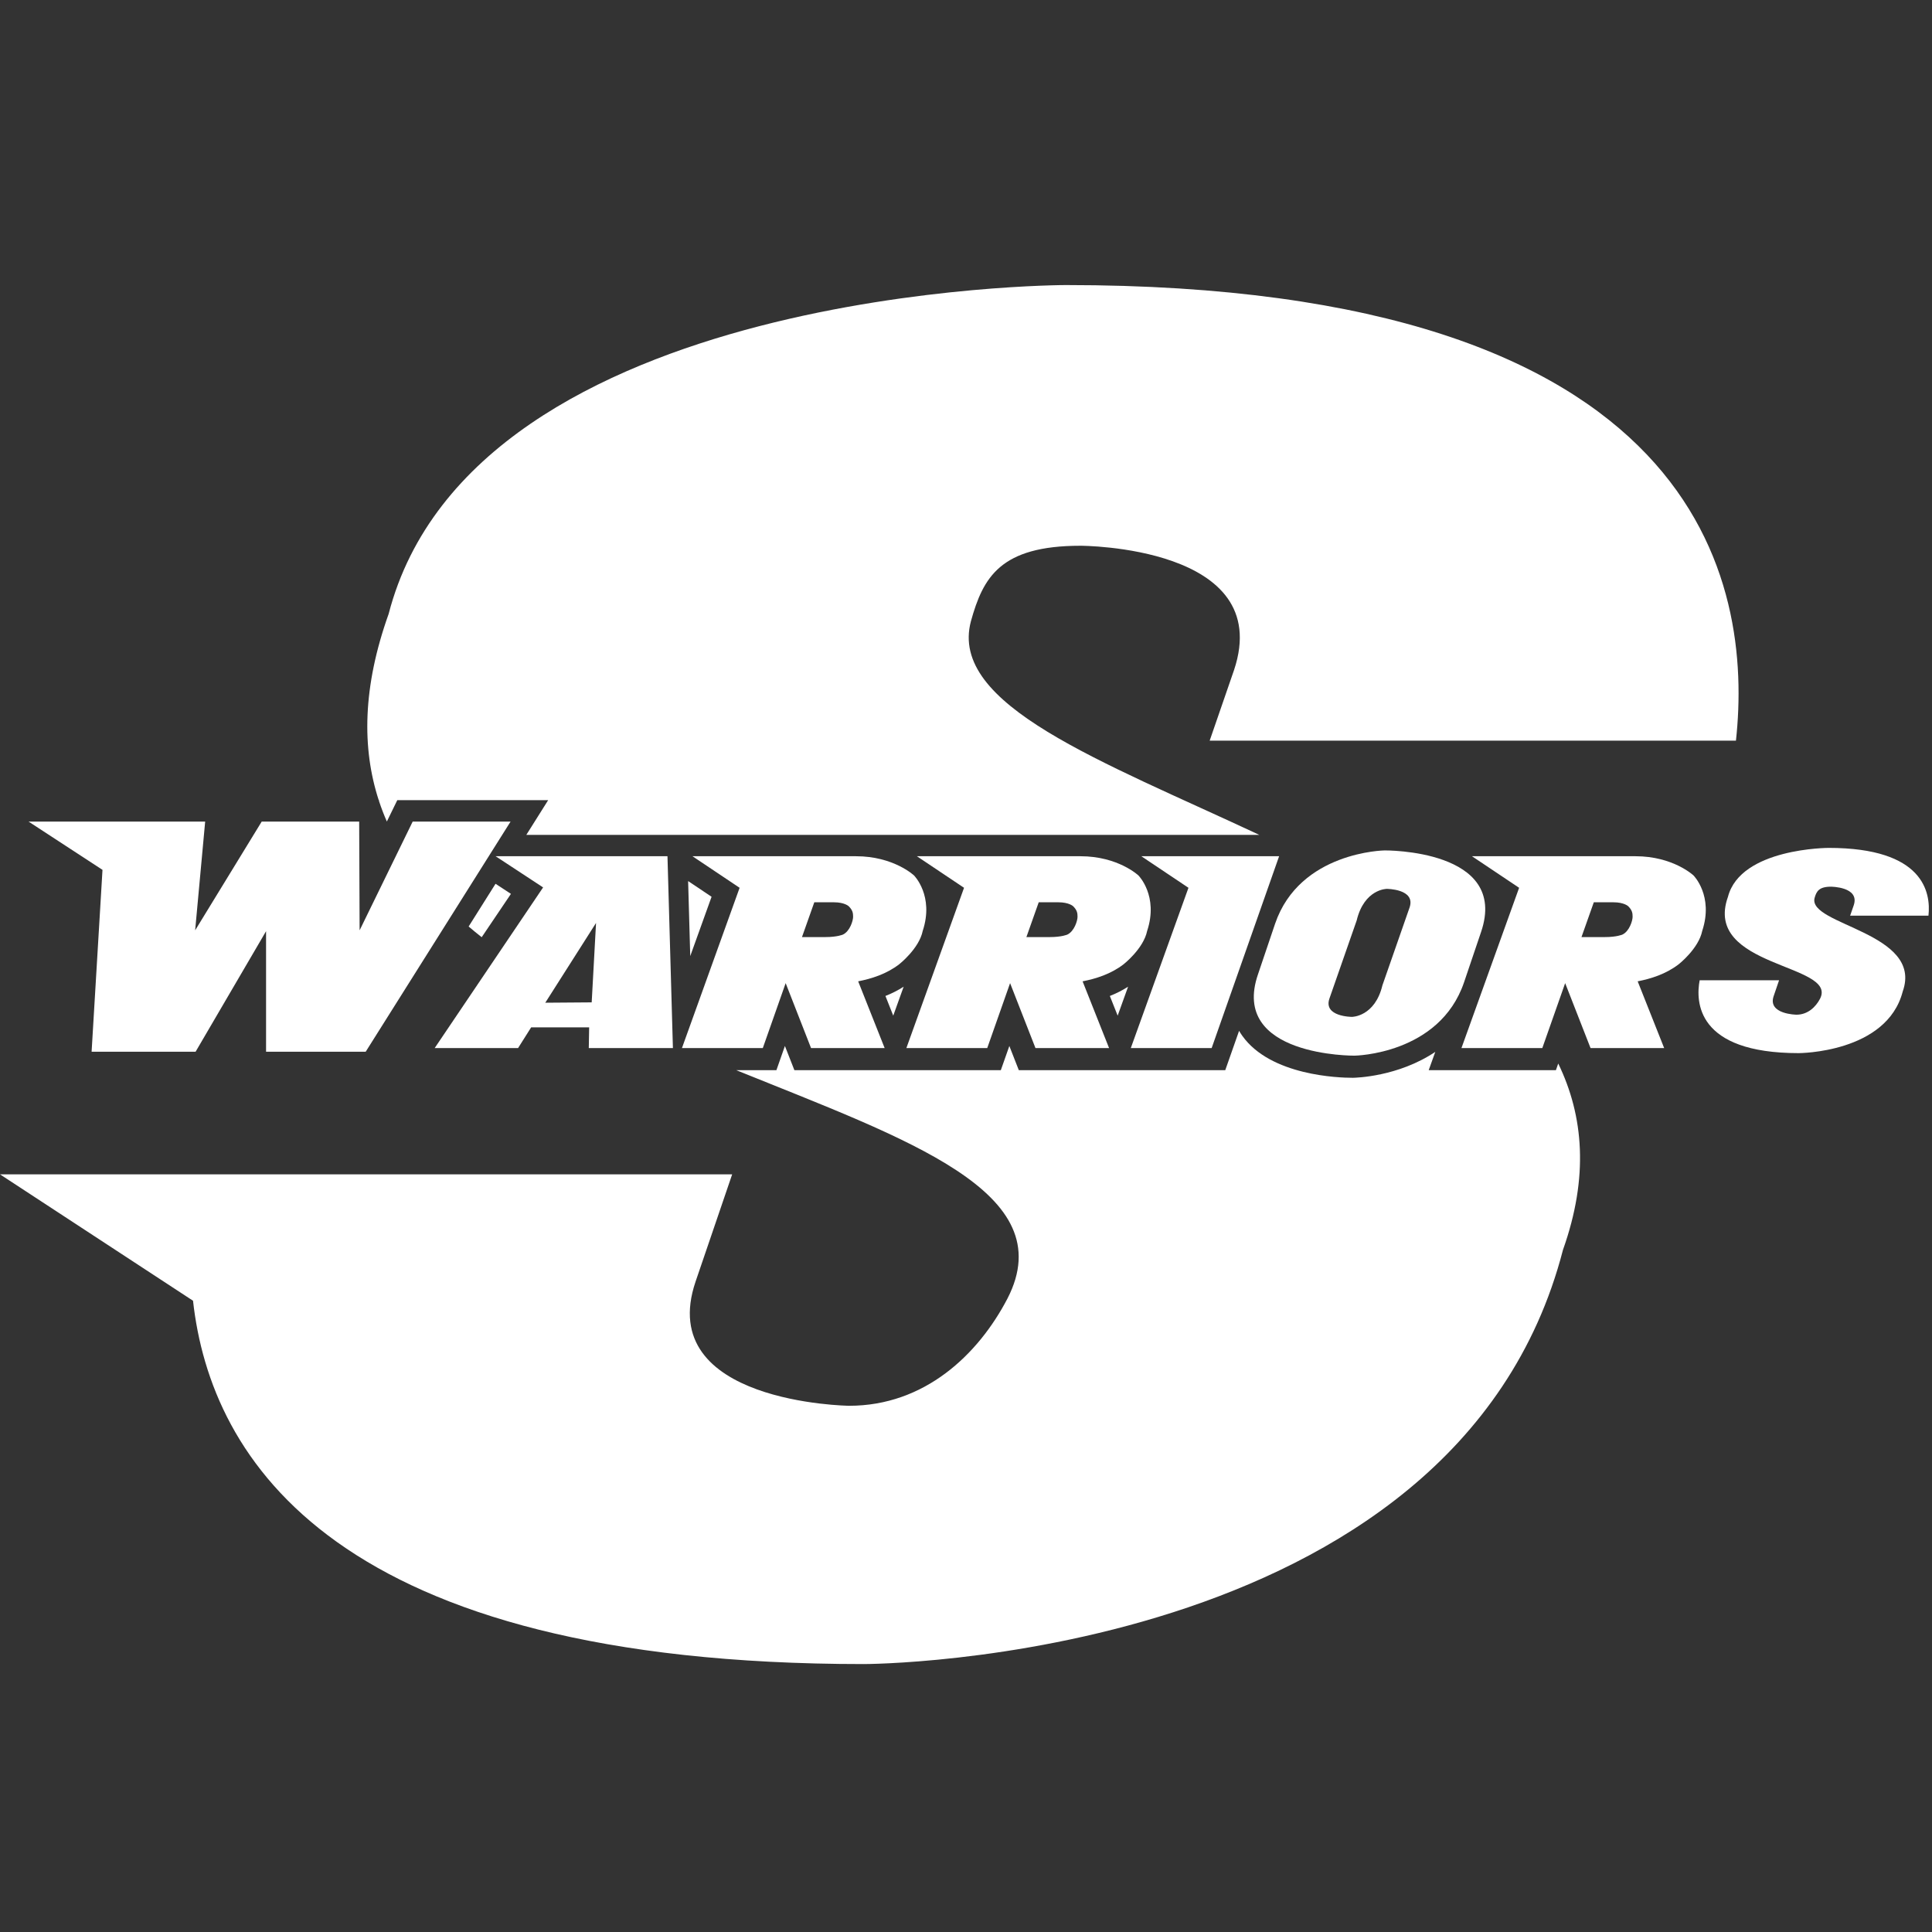
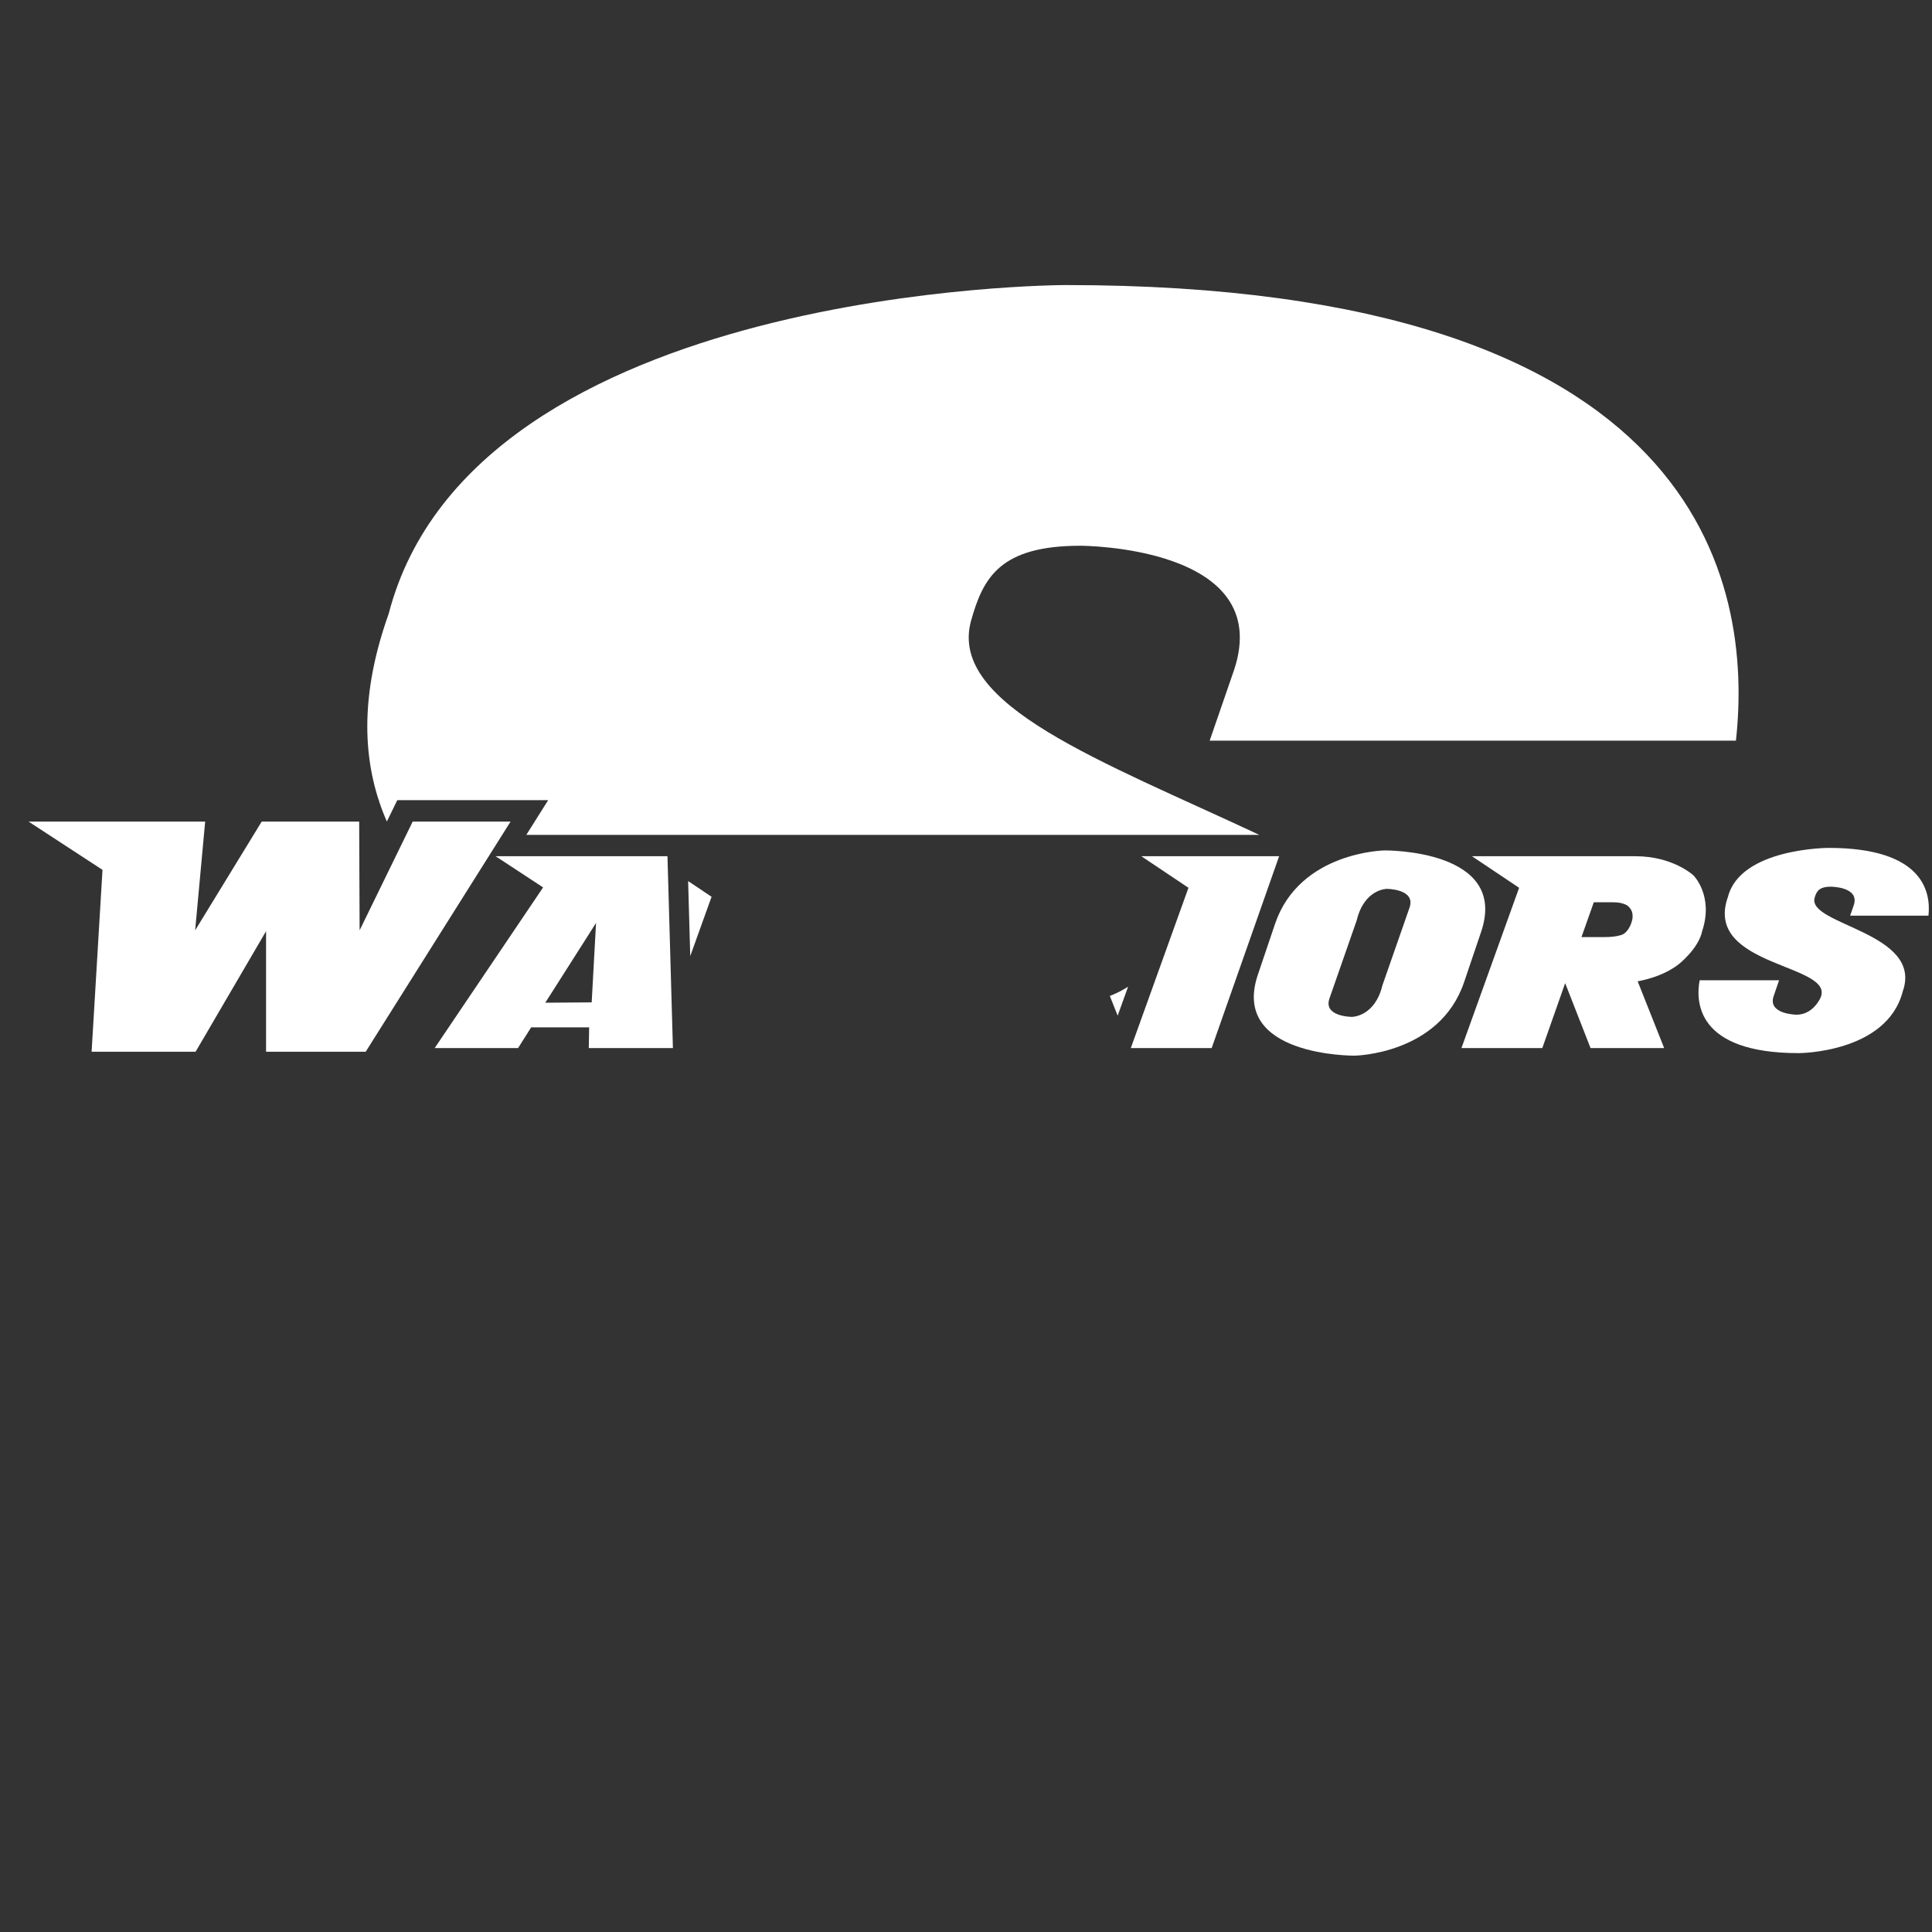
<svg xmlns="http://www.w3.org/2000/svg" width="200px" height="200px" viewBox="0 0 200 200" version="1.1">
  <rect x="0" y="0" width="200" height="200" fill="#333333" stroke="none" />
  <title>cal-st-stanislaus</title>
  <desc>Created with Sketch.</desc>
  <g id="cal-st-stanislaus" stroke="none" stroke-width="1" fill="none" fill-rule="evenodd">
    <g id="cal-st-stanislaus_BGD" transform="translate(0, -0)" fill="#FFFFFF">
      <g id="cal-st-stanislaus" transform="translate(0, 28)">
        <g id="g10" transform="translate(100, 72.939) scale(-1, 1) rotate(-180) translate(-100, -72.939) translate(0, 0.939)" fill-rule="nonzero">
          <g id="g12" transform="translate(0, 0.608)">
-             <path d="M92.468,67.191 L93.545,70.187 C92.966,69.818 92.342,69.496 91.66,69.229 L92.468,67.191" id="path14" />
            <path d="M39.237,89.498 L39.237,89.4 C39.475,88.678 39.745,87.974 40.047,87.286 L41.127,89.498 L56.745,89.498 L54.486,85.907 L64.084,85.907 L71.097,85.907 L87.315,85.907 L88.425,85.907 L110.547,85.907 L111.658,85.907 L130.359,85.907 C113.997,93.574 98.193,99.336 100.508,108.018 C101.77,112.557 103.536,115.835 111.857,115.835 C111.857,115.835 132.034,115.835 127.749,102.972 L125.224,95.657 L179.704,95.657 C181.468,111.799 176.424,142.822 110.345,142.822 C110.345,142.822 49.056,142.822 40.231,108.774 C37.532,101.217 37.453,94.889 39.205,89.498 L39.237,89.498" id="path16" />
            <path d="M115.7,67.191 L116.778,70.186 C116.198,69.818 115.573,69.496 114.891,69.229 L115.7,67.191" id="path18" />
-             <path d="M51.298,80.843 L48.513,76.419 C48.954,76.043 49.404,75.675 49.865,75.312 L52.892,79.797 L51.298,80.843" id="path20" />
-             <path d="M161.067,61.548 L147.899,61.548 L148.581,63.442 C144.734,60.863 140.338,60.763 140.06,60.759 L140.007,60.759 C138.618,60.759 131.546,60.969 128.599,65.108 C128.487,65.265 128.377,65.437 128.27,65.619 L126.839,61.548 L117.94,61.548 L113.67,61.548 L105.467,61.548 L104.487,64.051 L103.606,61.548 L94.707,61.548 L90.437,61.548 L82.234,61.548 L81.254,64.052 L80.374,61.548 L76.214,61.548 C93.934,54.371 109.975,48.929 104.29,37.902 C101.266,32.1 95.716,26.805 87.899,26.805 C87.899,26.805 67.722,27.054 72.007,39.665 L75.793,50.763 L0,50.763 L19.982,37.679 C21.812,21.204 34.771,0.067 89.41,0.067 C89.41,0.067 150.698,0.067 161.798,42.945 C164.481,50.488 163.939,56.811 161.308,62.235 L161.067,61.548" id="path22" />
            <polygon id="path24" points="71.234 81.123 71.454 73.358 73.662 79.498" />
            <path d="M56.448,68.53 L61.702,76.787 L61.252,68.566 L56.448,68.53 Z M69.66,63.837 L69.097,83.694 L51.305,83.694 L56.222,80.466 L44.999,63.837 L53.632,63.837 L54.983,65.977 L60.989,65.977 L60.951,63.837 L69.66,63.837 L69.66,63.837 Z" id="path26" />
-             <path d="M87.262,75.585 C87.262,75.585 86.699,75.324 85.422,75.324 L83.02,75.324 L84.296,78.927 L86.324,78.927 C87.449,78.927 87.862,78.514 87.862,78.514 C88.275,78.102 88.313,77.801 88.313,77.425 C88.313,77.013 87.975,75.923 87.262,75.585 L87.262,75.585 Z M95.519,75.962 C96.721,79.602 94.619,81.704 94.619,81.704 C94.619,81.704 92.516,83.694 88.613,83.694 L71.685,83.694 L76.564,80.427 L70.596,63.837 L78.966,63.837 L81.331,70.557 L83.958,63.837 L91.578,63.837 L88.838,70.744 C90.189,71.006 91.766,71.494 93.079,72.508 C93.079,72.508 95.145,74.122 95.519,75.962 L95.519,75.962 Z" id="path28" />
-             <path d="M110.494,75.585 C110.494,75.585 109.931,75.324 108.655,75.324 L106.252,75.324 L107.528,78.927 L109.555,78.927 C110.682,78.927 111.095,78.514 111.095,78.514 C111.508,78.102 111.546,77.801 111.546,77.425 C111.546,77.013 111.207,75.923 110.494,75.585 L110.494,75.585 Z M118.752,75.962 C119.953,79.602 117.85,81.704 117.85,81.704 C117.85,81.704 115.749,83.694 111.845,83.694 L94.917,83.694 L99.797,80.427 L93.828,63.837 L102.199,63.837 L104.564,70.557 L107.191,63.837 L114.81,63.837 L112.07,70.744 C113.422,71.006 114.998,71.494 116.312,72.508 C116.312,72.508 118.376,74.122 118.752,75.962 L118.752,75.962 Z" id="path30" />
            <polyline id="path32" points="132.413 83.694 118.15 83.694 123.029 80.427 117.061 63.837 125.431 63.837 132.413 83.694" />
            <path d="M137.628,68.98 L140.444,77.049 C141.232,80.315 143.559,80.315 143.559,80.315 C143.559,80.315 146.562,80.315 145.924,78.401 L143.108,70.331 C142.321,67.065 139.956,67.065 139.956,67.065 C139.956,67.065 136.953,67.065 137.628,68.98 L137.628,68.98 Z M140.219,63.049 C140.219,63.049 149.002,63.162 151.554,70.632 L153.319,75.849 C156.246,84.444 143.334,84.295 143.334,84.295 C143.334,84.295 134.551,84.182 131.999,76.712 L130.235,71.494 C127.27,62.936 140.219,63.049 140.219,63.049 L140.219,63.049 Z" id="path34" />
            <path d="M167.955,75.585 C167.955,75.585 167.392,75.324 166.117,75.324 L163.714,75.324 L164.99,78.927 L167.018,78.927 C168.144,78.927 168.556,78.514 168.556,78.514 C168.969,78.102 169.007,77.801 169.007,77.425 C169.007,77.013 168.669,75.923 167.955,75.585 Z M175.313,81.704 C175.313,81.704 173.21,83.694 169.307,83.694 L152.378,83.694 L157.258,80.427 L151.29,63.837 L159.66,63.837 L162.025,70.557 L164.652,63.837 L172.273,63.837 L169.532,70.744 C170.883,71.006 172.46,71.494 173.773,72.508 C173.773,72.508 175.838,74.122 176.213,75.962 C177.414,79.602 175.313,81.704 175.313,81.704 L175.313,81.704 Z" id="path36" />
            <path d="M191.525,77.539 L199.633,77.539 C199.896,79.941 199.145,84.557 189.311,84.557 C189.311,84.557 180.19,84.557 178.877,79.49 C176.249,72.132 190.287,72.583 188.41,68.942 C187.96,68.079 187.135,67.29 185.971,67.29 C185.971,67.29 182.968,67.327 183.606,69.205 L184.169,70.856 L175.949,70.856 C175.536,68.68 175.573,63.312 186.196,63.312 C186.196,63.312 195.317,63.312 196.969,69.692 C199.145,75.811 187.097,76.562 187.847,79.377 C188.035,80.053 188.298,80.541 189.537,80.541 C189.537,80.541 192.539,80.541 191.901,78.626 L191.525,77.539" id="path38" />
            <polyline id="path40" points="9.483 63.457 20.248 63.457 27.543 75.934 27.543 63.457 37.857 63.457 52.855 87.283 42.722 87.283 37.227 76.024 37.182 87.283 27.093 87.283 20.202 76.024 21.239 87.283 2.954 87.283 10.61 82.284 9.483 63.457" />
          </g>
        </g>
      </g>
    </g>
  </g>
</svg>